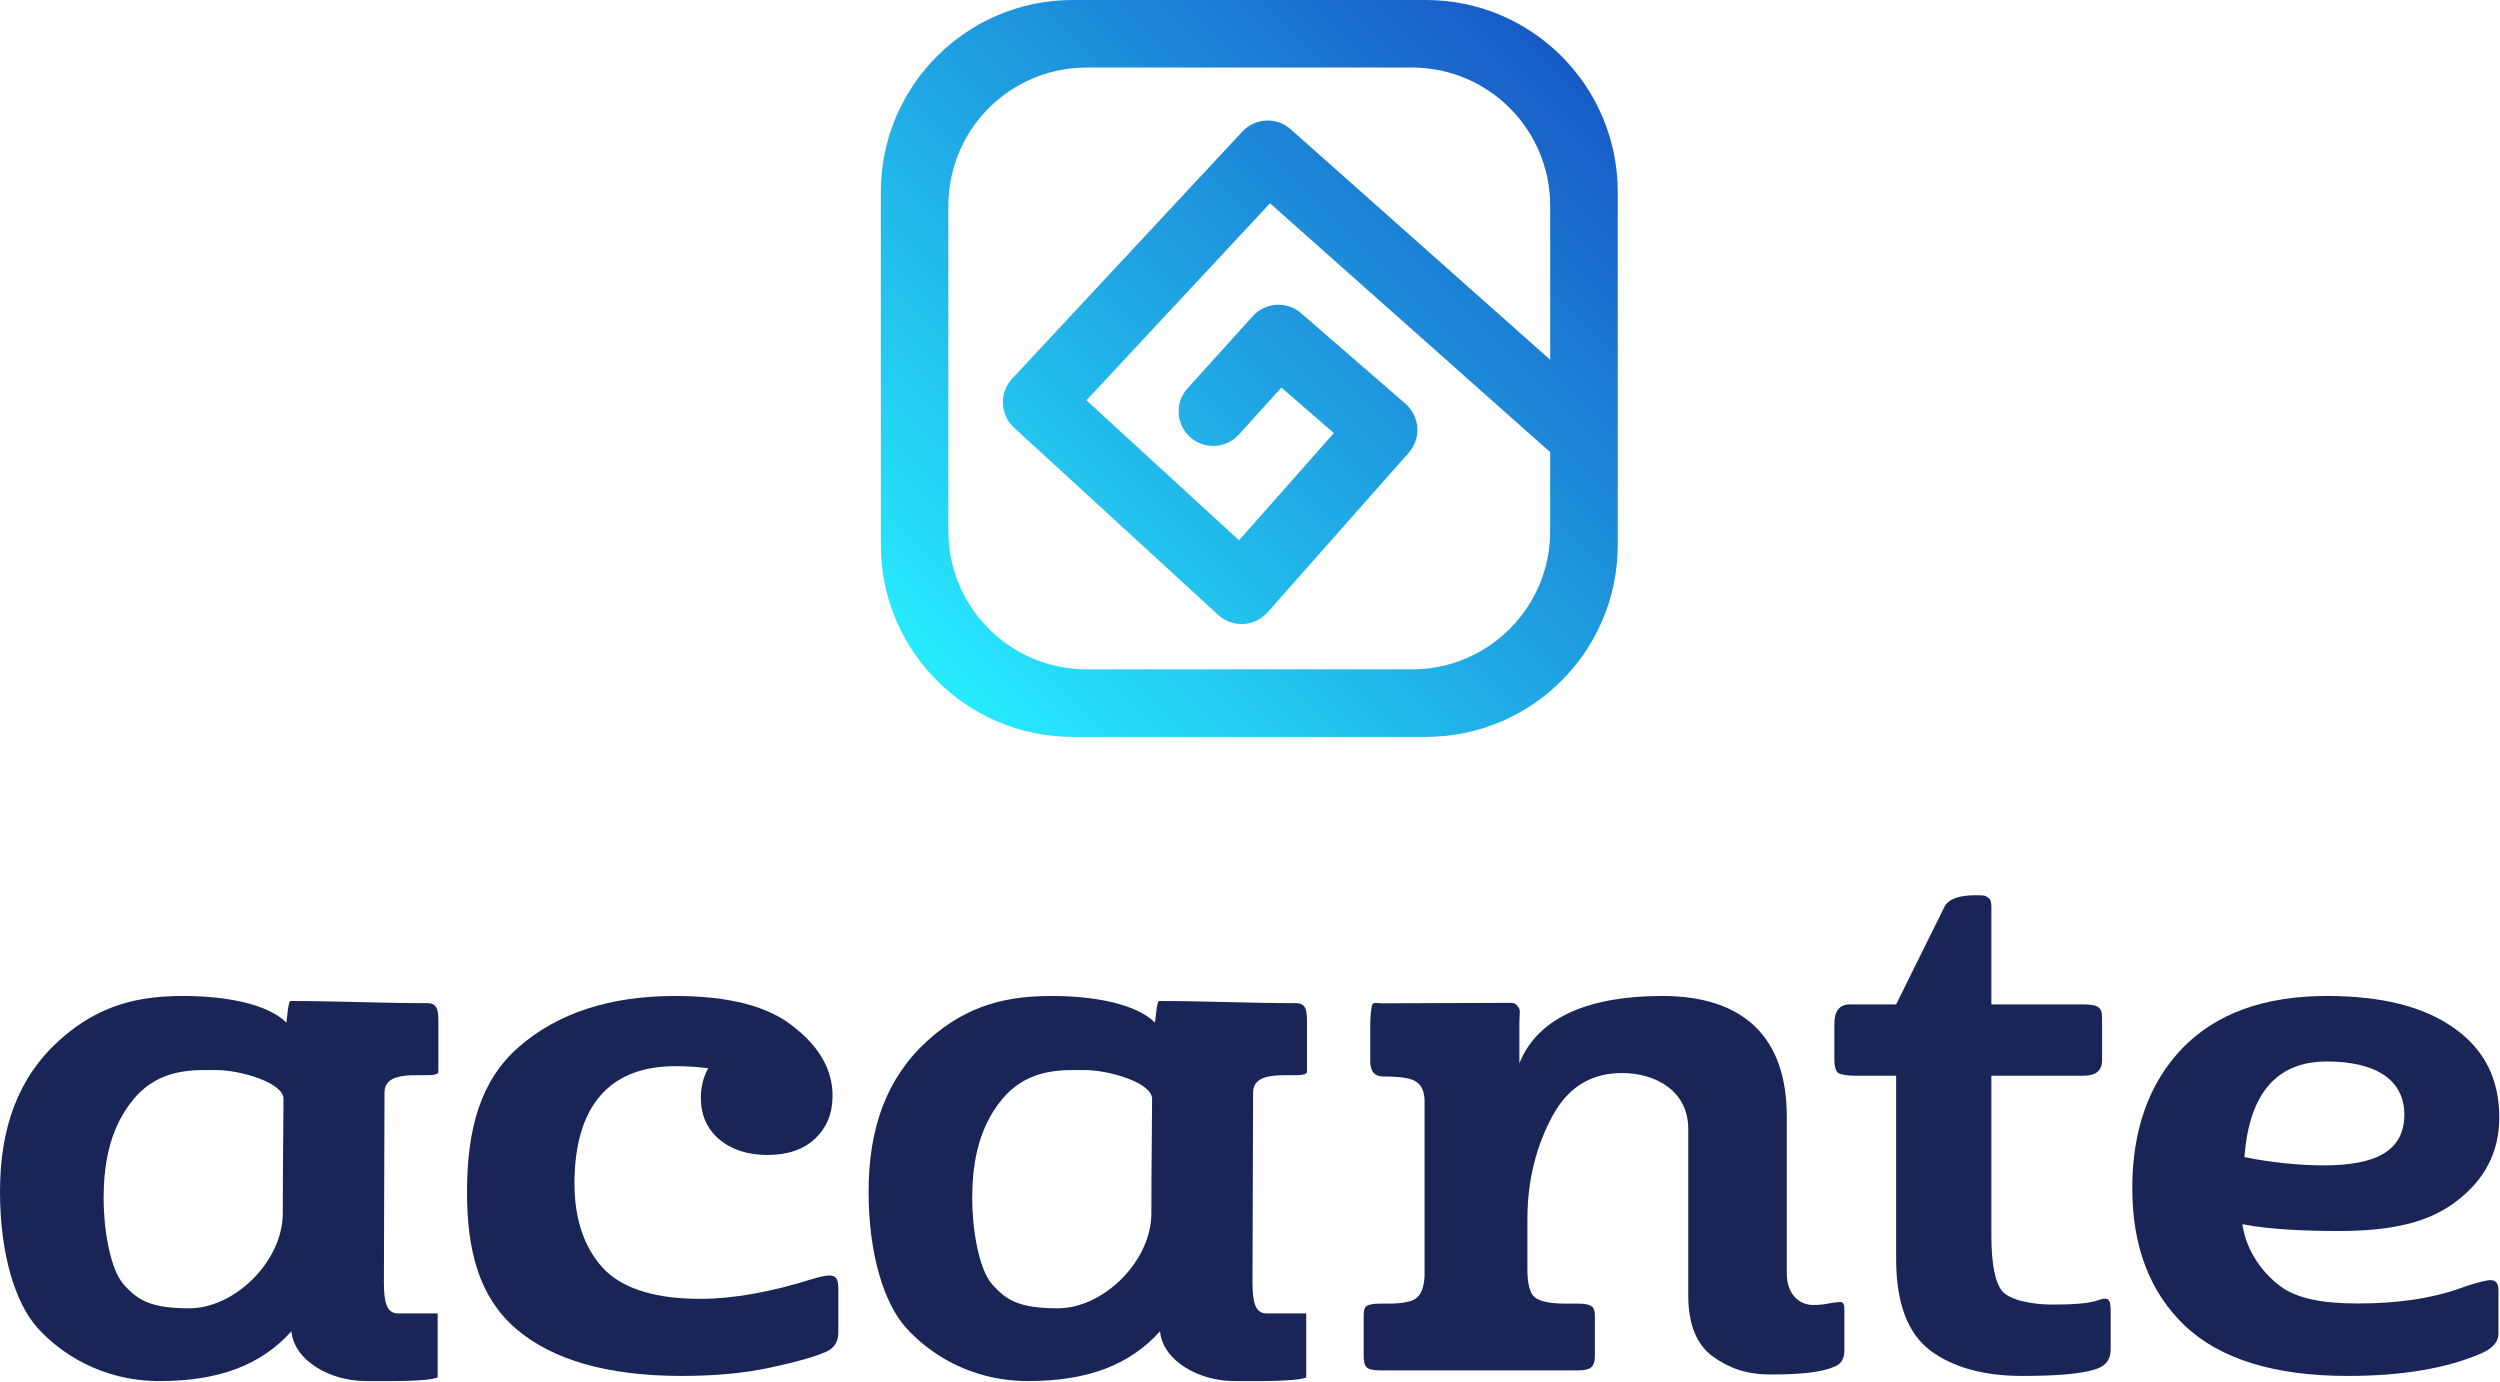
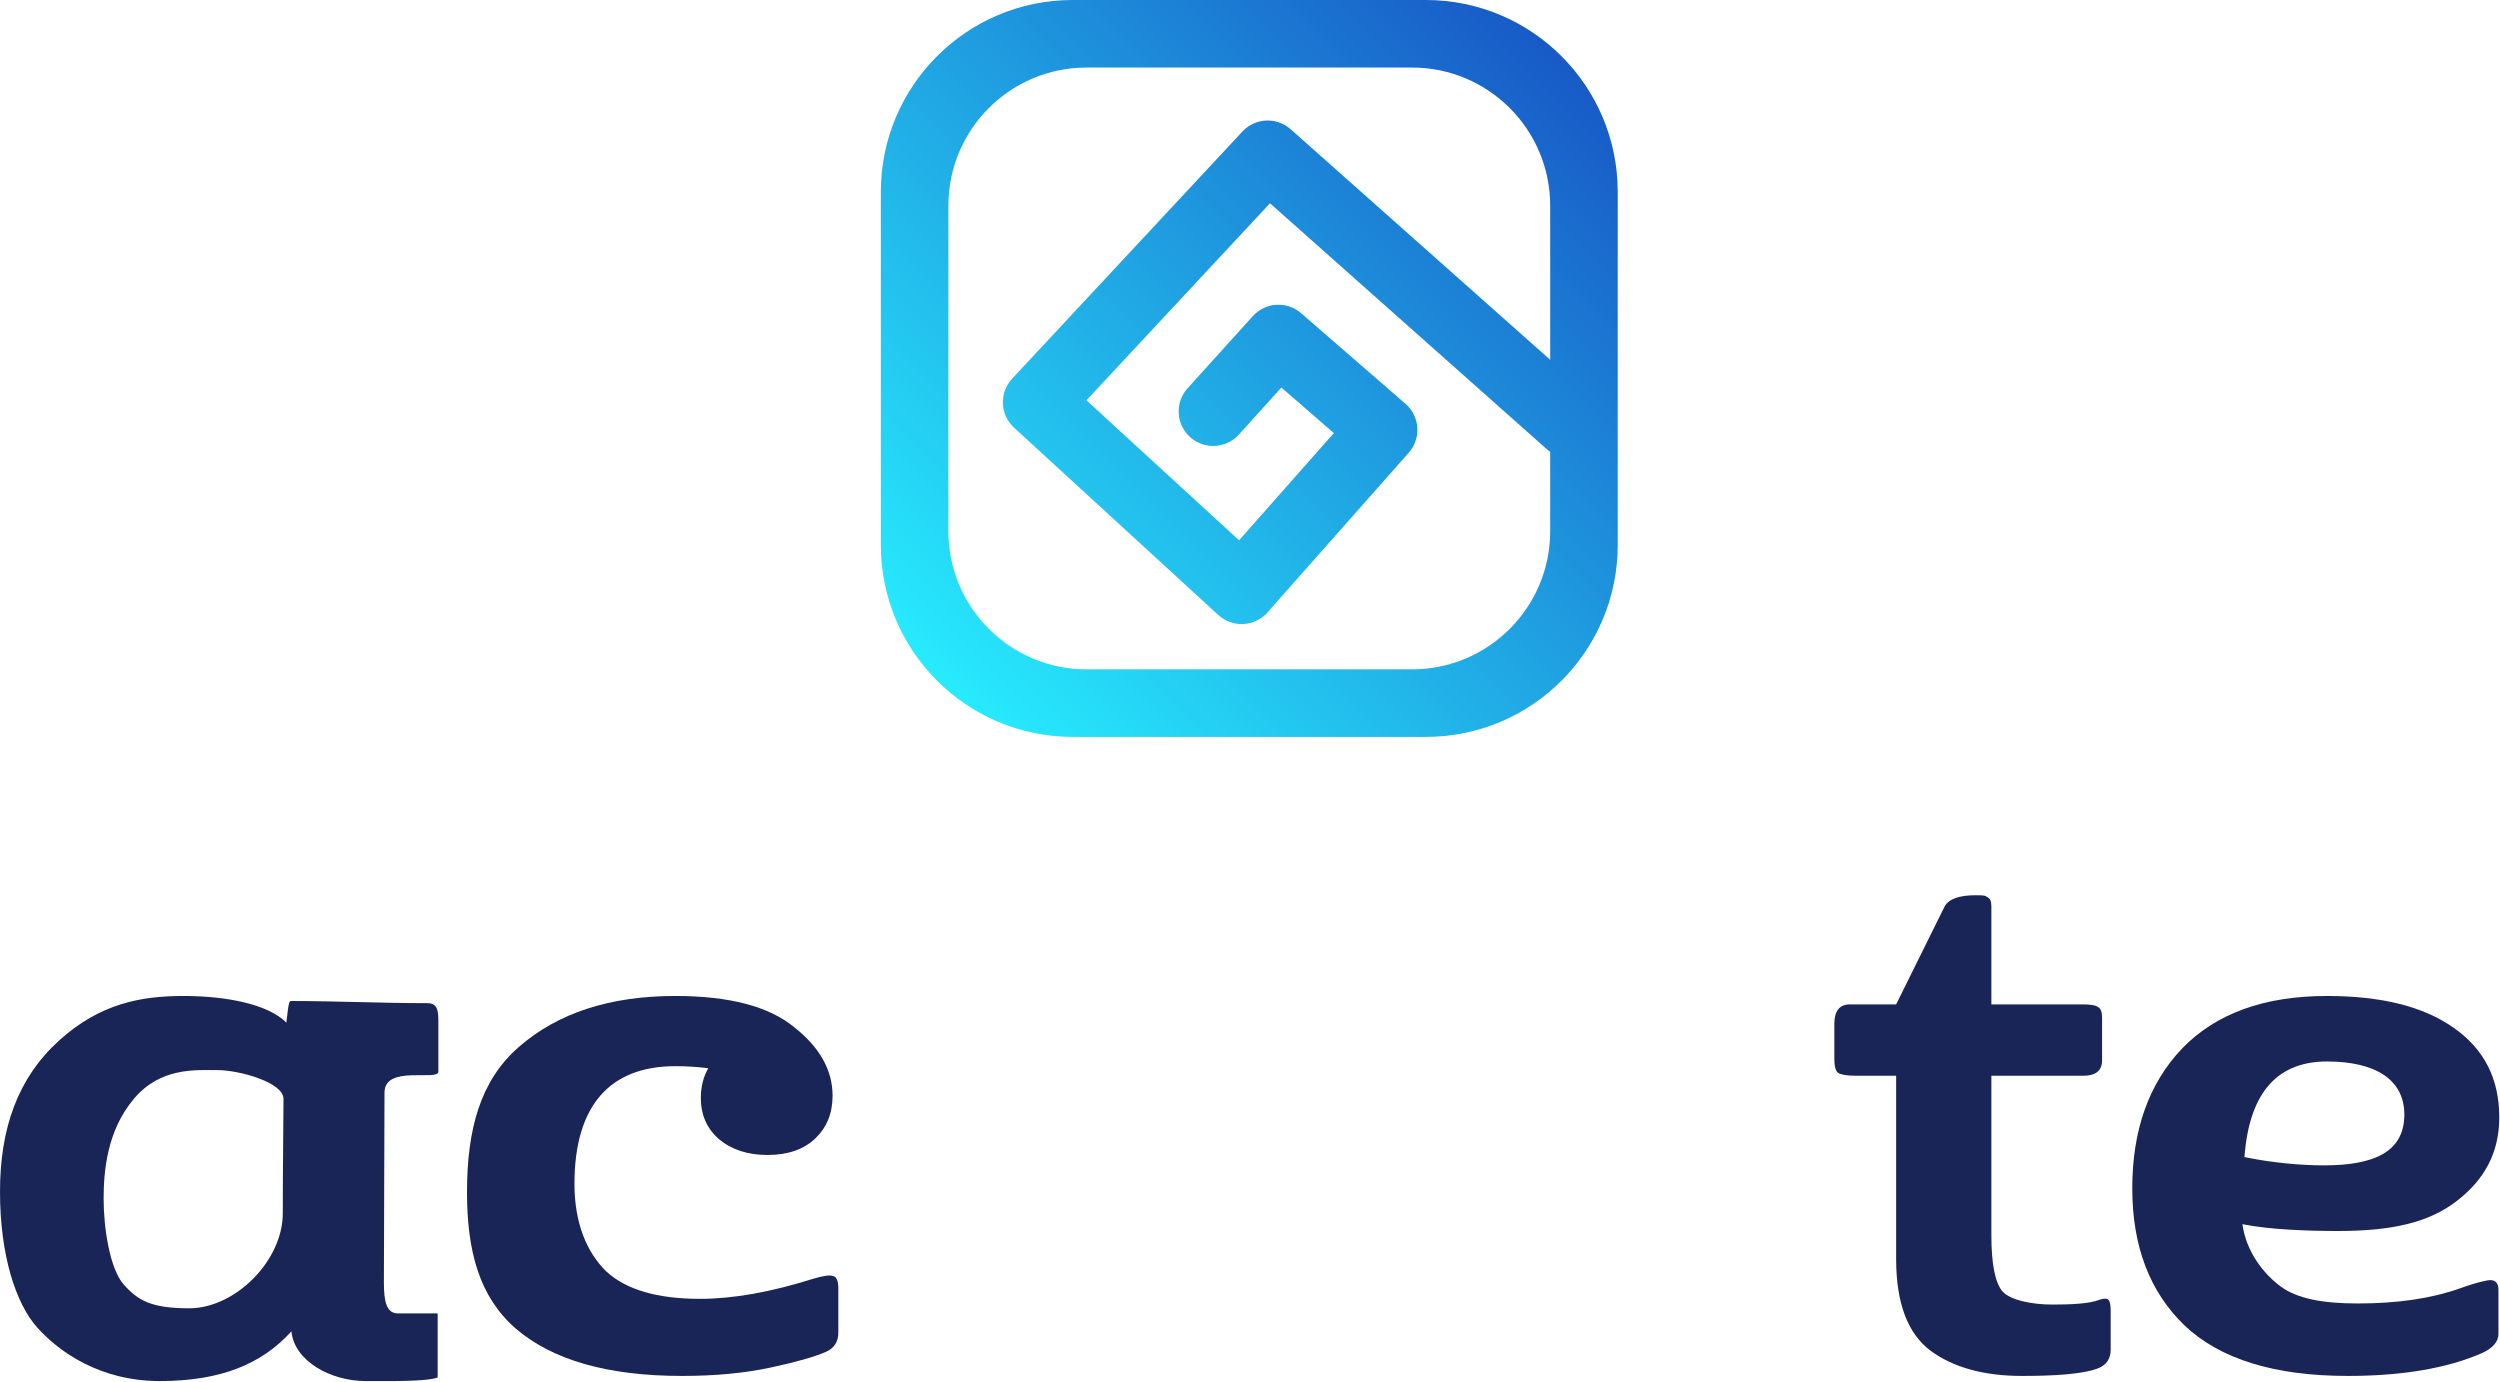
<svg xmlns="http://www.w3.org/2000/svg" width="1737" height="960" viewBox="0 0 1737 960" fill="none">
  <path fill-rule="evenodd" clip-rule="evenodd" d="M612 133.333C612 59.695 671.695 0 745.333 0H990.667C1064.3 0 1124 59.695 1124 133.333V378.667C1124 452.305 1064.3 512 990.667 512H745.333C671.695 512 612 452.305 612 378.667V133.333ZM658.933 142.933C658.933 89.914 701.914 46.933 754.933 46.933H981.067C1034.09 46.933 1077.07 89.914 1077.07 142.933V249.98L896.739 89.79C886.995 81.135 872.124 81.837 863.24 91.373L703.24 263.107C698.879 267.787 696.568 274.015 696.818 280.408C697.069 286.8 699.862 292.828 704.577 297.153L846.443 427.286C851.189 431.64 857.486 433.903 863.917 433.567C870.349 433.232 876.375 430.325 880.643 425.502L978.776 314.568C983.02 309.771 985.17 303.476 984.748 297.085C984.326 290.694 981.366 284.736 976.529 280.539L903.995 217.605C894.128 209.045 879.227 209.947 870.465 219.636L825.132 269.77C816.242 279.601 817.005 294.778 826.836 303.668C836.668 312.558 851.845 311.795 860.735 301.964L890.298 269.27L926.769 300.914L860.882 375.395L754.847 278.13L882.383 141.242L1074.99 312.343C1075.66 312.936 1076.35 313.486 1077.07 313.991V369.067C1077.07 422.086 1034.09 465.067 981.067 465.067H754.933C701.914 465.067 658.933 422.086 658.933 369.067V142.933Z" fill="url(#paint0_linear_7173_73645)" />
  <path d="M399.136 822.565C399.136 849.985 407.81 870.232 421.158 883.304C434.887 896.058 456.625 902.435 486.372 902.435C509.254 902.435 535.378 897.812 564.743 888.565C571.989 886.333 576.756 885.696 579.044 886.652C581.333 887.29 582.477 890.159 582.477 895.261V925.87C582.477 932.246 579.617 936.71 573.896 939.261C565.887 942.768 552.921 946.435 534.996 950.261C517.072 954.087 496.669 956 473.787 956C422.302 956 383.784 945 358.232 923C333.062 901 324.477 869.435 324.477 828.304C324.477 784.304 333.825 750.667 360.52 727.391C387.598 703.797 423.828 692 469.21 692C506.585 692 534.043 699.174 551.586 713.522C569.51 727.551 578.472 743.493 578.472 761.348C578.472 773.464 574.468 783.348 566.459 791C558.451 798.652 547.391 802.478 533.28 802.478C519.551 802.478 508.301 798.812 499.529 791.478C491.139 784.145 486.944 774.58 486.944 762.783C486.944 755.13 488.66 748.275 492.093 742.217C484.847 741.261 477.219 740.783 469.21 740.783C423.828 740.783 399.136 768.043 399.136 822.565Z" fill="#1A2557" />
-   <path d="M989.781 763.727C989.4 757.67 987.304 753.526 983.493 751.295C980.063 749.063 972.631 747.947 961.197 747.947C955.099 747.947 952.05 744.441 952.05 737.427V711.127C952.05 707.302 952.622 698.752 953.765 697.476C955.29 696.201 958.339 697.404 962.912 697.085L1048.66 696.782C1053.24 696.782 1053.29 697.738 1054.81 699.651C1056.72 701.564 1055.67 705.07 1055.67 710.171V738.775C1068.63 706.258 1105.07 692 1155 692C1210.64 692 1241.46 719.894 1241.46 775.682V884.707C1241.46 899.372 1250.23 906.704 1259.75 906.704C1263.56 906.704 1266.99 906.385 1270.04 905.747C1273.09 905.11 1275.38 904.791 1276.9 904.791C1278.81 904.472 1279.95 904.632 1280.33 905.269C1281.1 905.907 1281.48 907.341 1281.48 909.573V938.264C1281.48 944.321 1279 948.146 1274.05 949.74C1266.42 953.247 1251.94 955 1230.6 955C1213.45 955 1201.96 950.856 1190.15 942.567C1178.72 934.279 1173 920.093 1173 900.009V784.289C1173 758.467 1150.99 745.556 1126.98 745.556C1106.78 745.556 1091.35 754.323 1080.68 771.856C1070.39 789.39 1061.24 814.415 1061.24 846.931V881.838C1061.24 892.039 1062.96 898.575 1066.39 901.444C1070.2 904.313 1077.25 905.747 1087.54 905.747H1096.69C1101.26 905.747 1104.31 906.385 1105.83 907.66C1107.36 908.616 1108.12 910.688 1108.12 913.876V942.089C1108.12 946.233 1107.17 948.943 1105.26 950.218C1103.74 951.493 1100.88 952.131 1096.69 952.131H958.911C954.337 952.131 951.288 951.493 949.764 950.218C948.239 948.943 947.477 946.233 947.477 942.089V913.876C947.477 910.688 948.049 908.616 949.192 907.66C950.716 906.385 953.956 905.747 958.911 905.747H964.056C973.584 905.747 980.063 904.632 983.493 902.4C987.304 899.85 989.4 894.59 989.781 886.62V763.727Z" fill="#1A2557" />
  <path d="M1285.37 697.843H1317.44L1351.13 629.779C1354.02 624.593 1361.27 622 1372.86 622C1380.1 622 1379.45 622.486 1380.9 623.459C1382.71 624.107 1383.61 626.213 1383.61 629.779V697.843H1446.94C1452.74 697.843 1456.36 698.491 1457.81 699.787C1459.62 700.76 1460.52 703.191 1460.52 707.08V736.737C1460.52 743.867 1456.18 747.432 1447.49 747.432H1383.61V858.279C1383.61 878.05 1386.15 891.015 1391.22 897.173C1396.65 903.331 1411.61 906.41 1426.1 906.41C1438.05 906.41 1451.65 905.952 1458.89 903.035C1461.79 902.063 1463.78 902.063 1464.87 903.035C1465.96 904.007 1466.5 906.6 1466.5 910.814V937.553C1466.5 944.035 1463.6 948.411 1457.81 950.68C1446.94 954.893 1426.64 956 1404.91 956C1378.47 956 1357.28 950.166 1341.35 938.498C1325.41 926.506 1317.44 905.276 1317.44 874.809V747.432H1289.71C1283.55 747.432 1279.39 746.784 1277.22 745.488C1275.41 744.191 1274.5 740.95 1274.5 735.764V711.456C1274.5 702.38 1278.12 697.843 1285.37 697.843Z" fill="#1A2557" />
  <path d="M1616.81 692C1654.58 692 1683.88 699.347 1704.7 714.04C1725.9 728.733 1736.5 749.495 1736.5 776.327C1736.5 801.241 1725.86 820.045 1706.59 834.739C1687.7 849.113 1662.98 855.299 1624.43 855.299C1604 855.299 1576.53 854.383 1558.03 850.55C1560.73 870.035 1572.86 885.089 1584.43 893.713C1595.99 902.338 1613.92 905.65 1638.2 905.65C1665.96 905.65 1689.66 902.136 1709.32 895.109C1721.66 890.637 1728.6 889.401 1730.14 889.401C1733.99 889.401 1735.92 891.637 1735.92 896.109V926.773C1735.92 932.203 1732.07 936.675 1724.36 940.189C1700.07 950.73 1669.04 956 1631.26 956C1580.38 956 1542.6 944.341 1517.93 921.024C1493.64 897.706 1481.5 865.924 1481.5 825.677C1481.5 785.111 1493.06 752.69 1516.19 728.414C1539.71 704.138 1573.25 692 1616.81 692ZM1616.81 737.517C1584.04 737.517 1562.92 756.995 1559.45 803.949C1577.96 807.782 1598.3 809.699 1614.49 809.699C1649.19 809.699 1670.53 800.603 1670.53 774.41C1670.53 749.815 1649.96 737.517 1616.81 737.517Z" fill="#1A2557" />
  <path d="M127.5 692C156.5 692 185.908 697.431 198.977 710.5L199.977 702C200.5 698 201 695.5 202 695.5C233.606 695.5 265.313 697 296.977 697C304.585 697 304.585 703 304.585 711.56V744.56C304.585 751.47 267.152 739.567 267.152 759.12L266.728 890.949C266.728 905.06 268.744 912.56 276.585 912.56C285.751 912.56 294.918 912.56 304.085 912.56V937.56C304.085 943.06 304.085 945.06 304.085 957.06C296.57 960 271.074 959.56 254.085 959.56C229.581 959.56 204.437 945.583 202.477 925C181.567 948.197 152.607 959.56 111 959.56C69.393 959.56 41 939.192 25.977 922.5C10.954 905.807 0 872 0 828C0 784 12.347 749 41 723C69.653 697 98.5 692 127.5 692ZM131.5 909C163.31 909 196.477 876.136 196.477 843C196.477 813.5 196.977 773.17 196.977 763.5C196.977 752 166.167 743.5 150.977 743.5C135.787 743.5 111.477 741.5 92.977 763.5C74.477 785.5 72 813.26 72 833C72 852.74 76.177 881.5 86 892.523C95.823 903.546 105 909 131.5 909Z" fill="#1A2557" />
-   <path d="M731 692C760 692 789.408 697.431 802.477 710.5L803.477 702C804 698 804.5 695.5 805.5 695.5C837.106 695.5 868.813 697 900.477 697C908.085 697 908.085 703 908.085 711.56V744.56C908.085 751.47 870.652 739.567 870.652 759.12L870.228 890.949C870.228 905.06 872.244 912.56 880.085 912.56C889.251 912.56 898.418 912.56 907.585 912.56V937.56C907.585 943.06 907.585 945.06 907.585 957.06C900.07 960 874.574 959.56 857.585 959.56C833.081 959.56 807.937 945.583 805.977 925C785.067 948.197 756.107 959.56 714.5 959.56C672.893 959.56 644.5 939.192 629.477 922.5C614.453 905.807 603.5 872 603.5 828C603.5 784 615.847 749 644.5 723C673.153 697 702 692 731 692ZM735 909C766.81 909 799.977 876.136 799.977 843C799.977 813.5 800.477 773.17 800.477 763.5C800.477 752 769.667 743.5 754.477 743.5C739.287 743.5 714.977 741.5 696.477 763.5C677.977 785.5 675.5 813.26 675.5 833C675.5 852.74 679.677 881.5 689.5 892.523C699.323 903.546 708.5 909 735 909Z" fill="#1A2557" />
  <defs>
    <linearGradient id="paint0_linear_7173_73645" x1="1124" y1="0" x2="612" y2="512" gradientUnits="userSpaceOnUse">
      <stop offset="0.082" stop-color="#185BC7" />
      <stop offset="0.918" stop-color="#27EAFD" />
    </linearGradient>
  </defs>
</svg>